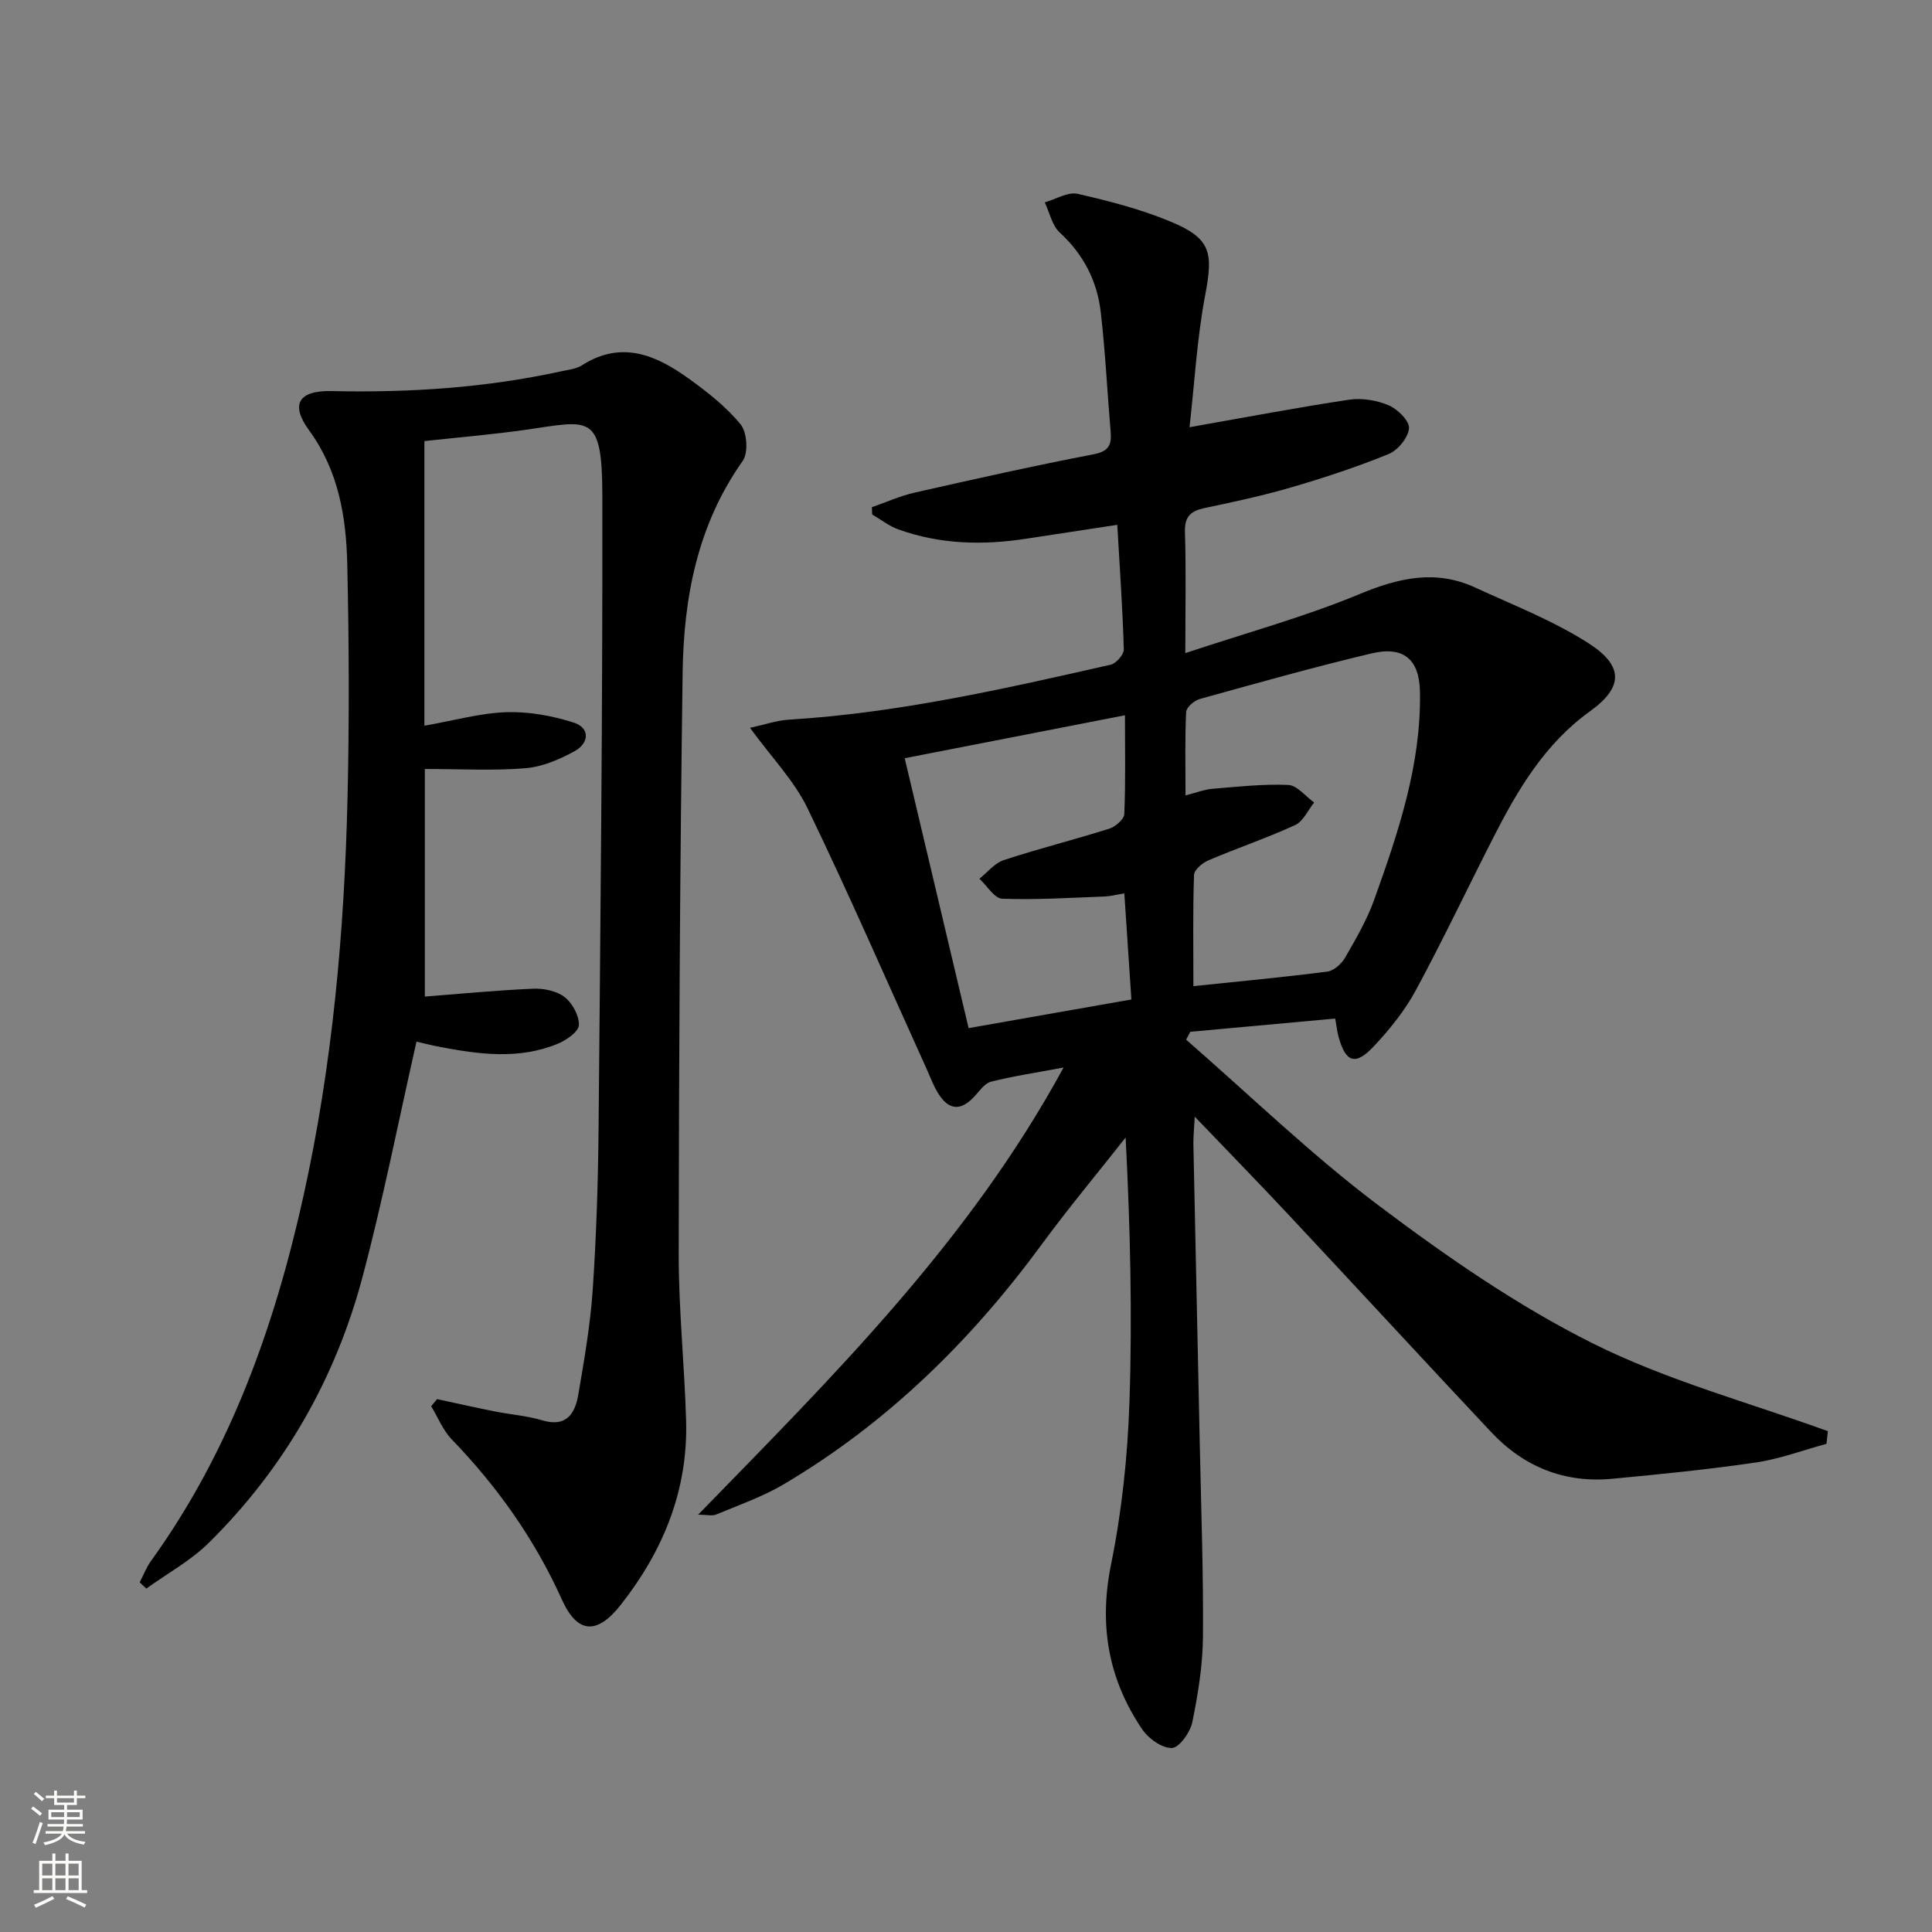
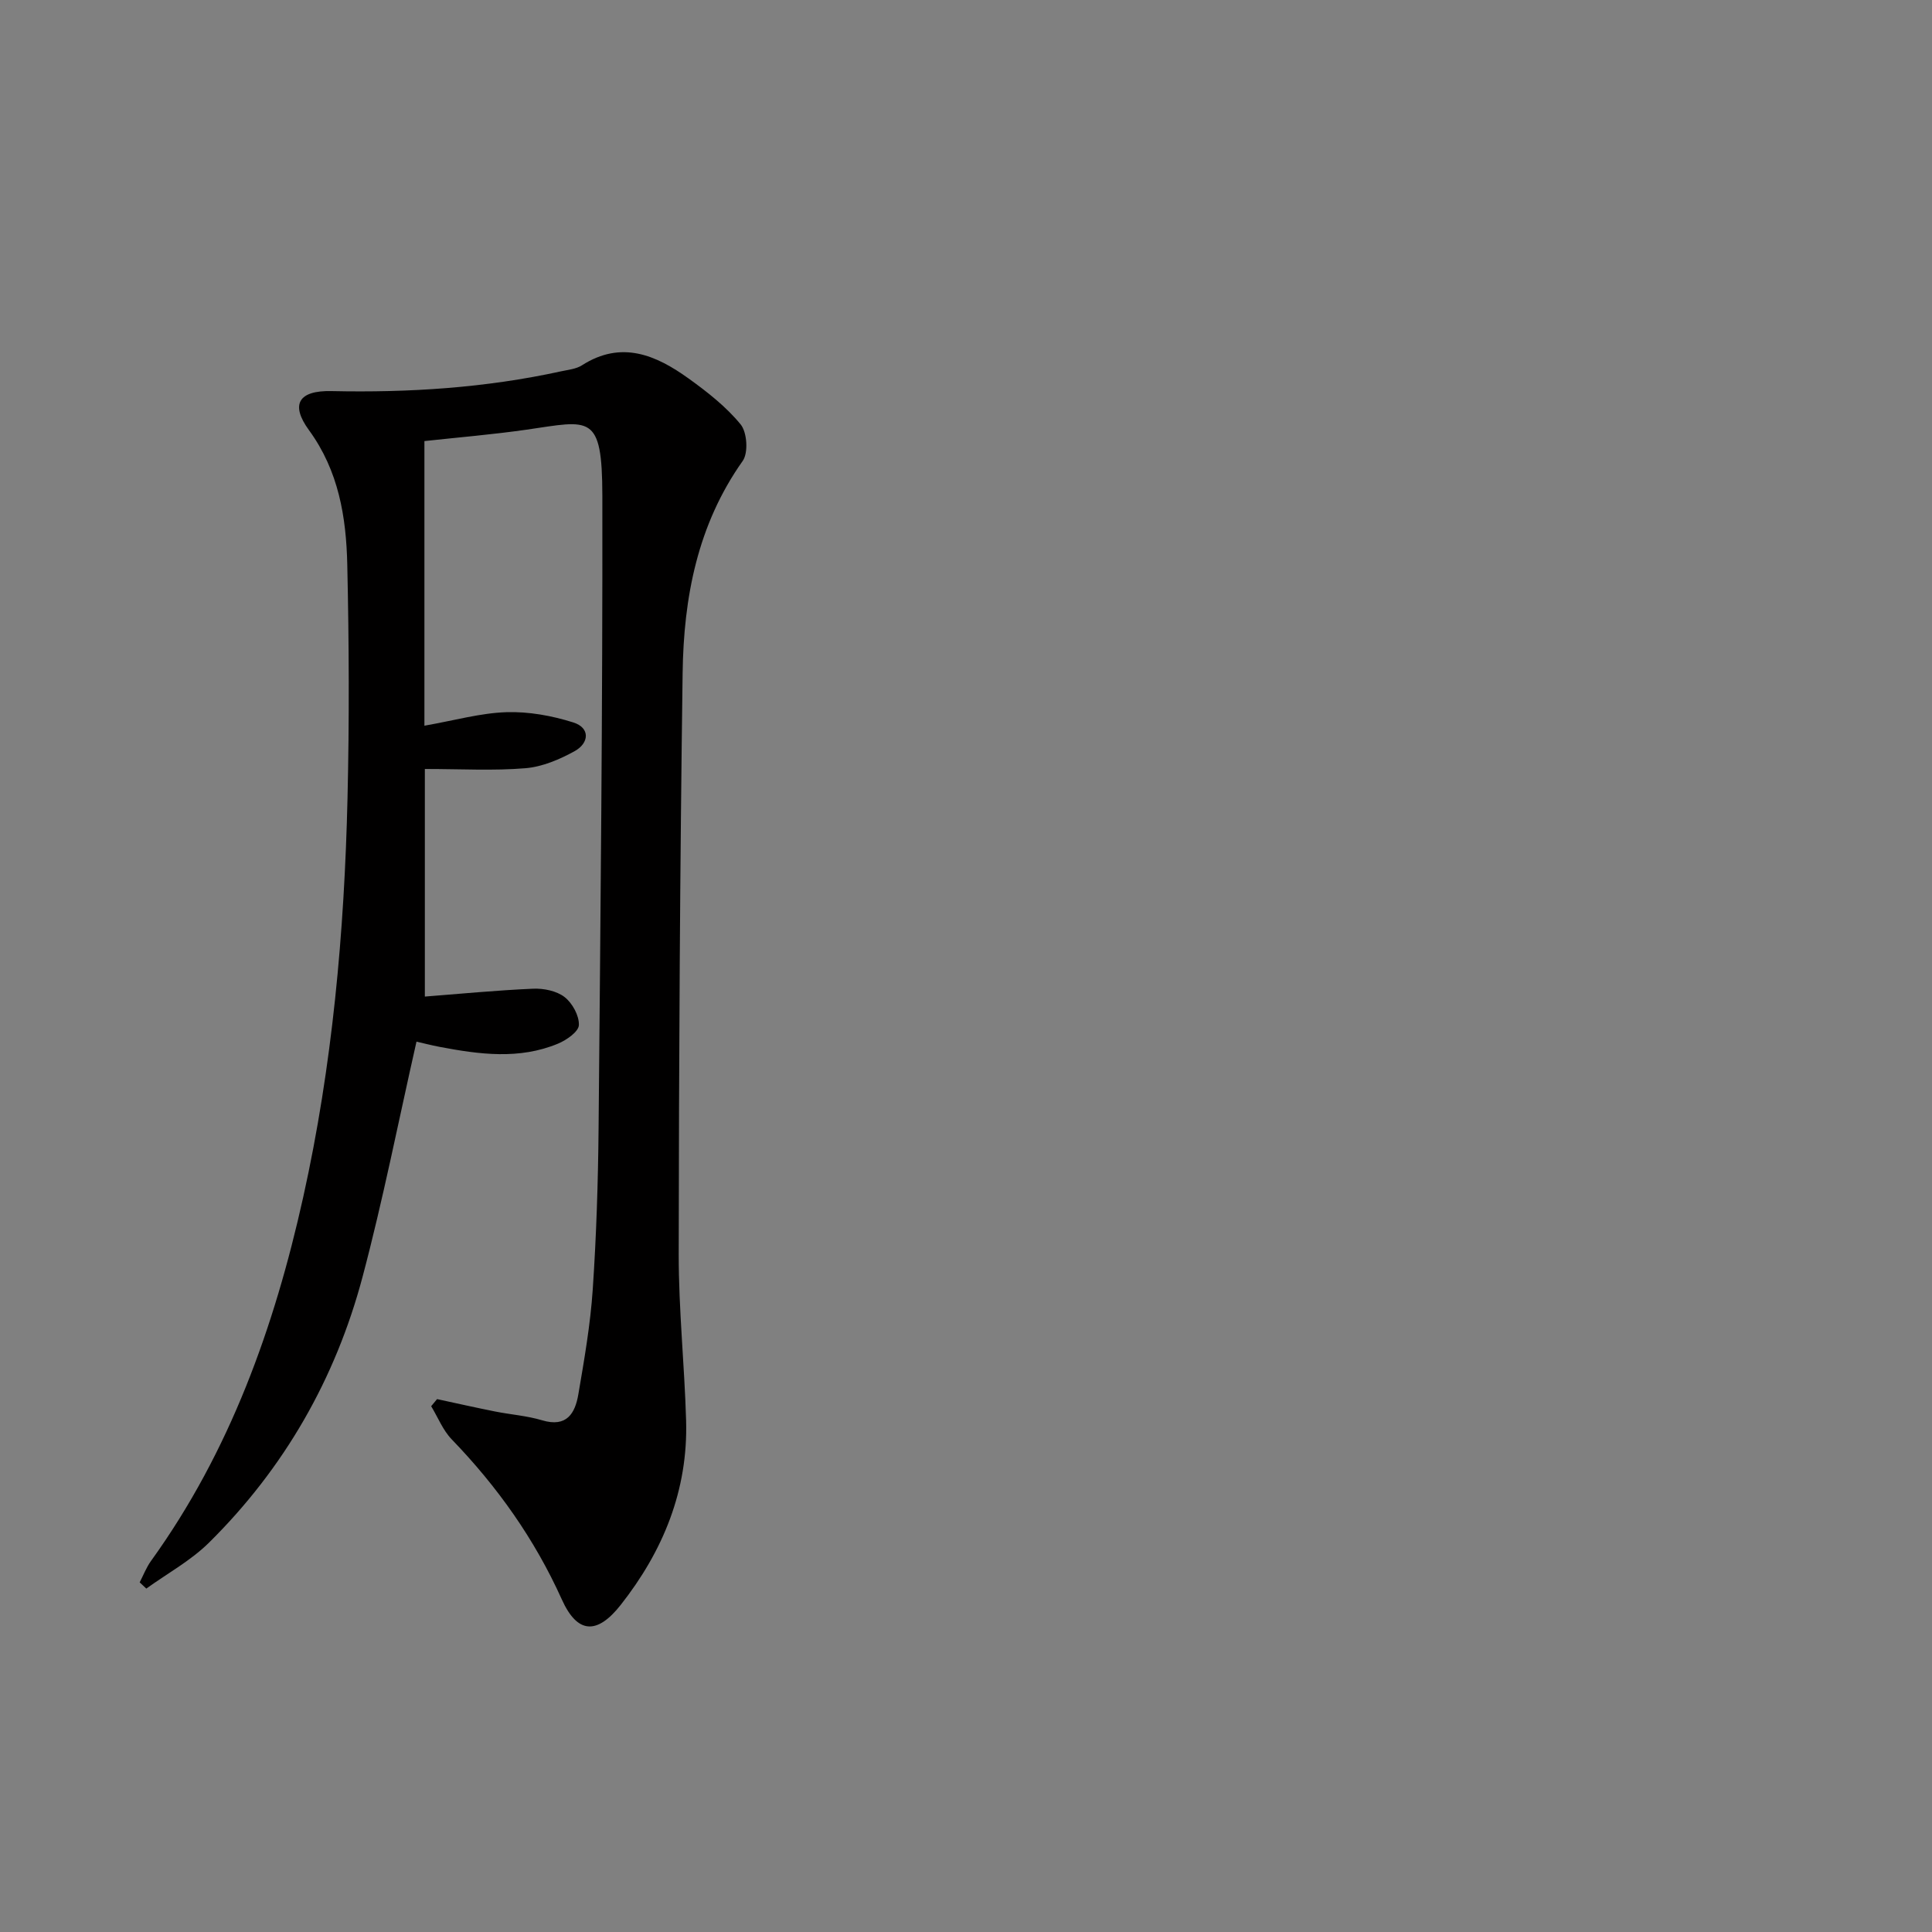
<svg xmlns="http://www.w3.org/2000/svg" enable-background="new 0 0 400 400" viewBox="0 0 400 400">
  <rect x="0" y="0" width="400" height="400" fill="#808080" stroke="none" />
-   <path d="m378.15 298.93c-4.86 1.32-9.65 3.13-14.6 3.86-9.85 1.45-19.77 2.43-29.69 3.37-9.92.95-18.36-2.44-25.14-9.67-14.02-14.93-27.9-29.99-41.89-44.94-6.13-6.55-12.39-12.97-19.47-20.36-.14 2.75-.32 4.29-.28 5.84.43 20.8.89 41.6 1.33 62.4.27 13.14.76 26.28.65 39.42-.05 5.93-1.02 11.91-2.21 17.73-.43 2.09-2.69 5.26-4.21 5.32-2.04.07-4.85-1.93-6.15-3.85-7.05-10.4-9.01-21.63-6.45-34.2 2.23-10.99 3.42-22.32 3.8-33.54.61-18.09.16-36.22-.79-54.8-5.79 7.35-11.8 14.55-17.34 22.09-14.65 19.97-32 37-53.37 49.66-4.38 2.6-9.3 4.31-14.03 6.29-.88.37-2.04.05-3.77.05 28.04-28.8 56.01-56.45 75.66-92.58-5.84 1.1-10.5 1.78-15.04 2.94-1.34.34-2.4 1.98-3.48 3.12-2.71 2.88-5.11 2.84-7.28-.46-1.08-1.64-1.76-3.56-2.58-5.37-8.16-17.99-16.03-36.13-24.63-53.91-2.76-5.71-7.42-10.49-11.91-16.65 3.12-.68 5.55-1.54 8.03-1.69 22.63-1.38 44.64-6.39 66.64-11.38 1.13-.26 2.75-2.1 2.72-3.17-.23-8.28-.82-16.56-1.35-25.79-6.52.99-12.67 1.93-18.82 2.87-9 1.39-17.9 1.19-26.55-1.94-1.91-.69-3.59-2.03-5.37-3.07-.02-.5-.05-1.01-.07-1.51 2.96-1.03 5.86-2.34 8.9-3.03 12.3-2.78 24.6-5.54 36.98-7.92 3.14-.6 3.78-1.92 3.56-4.62-.7-8.27-1.1-16.57-2.05-24.81-.74-6.45-3.57-11.96-8.49-16.49-1.6-1.47-2.1-4.13-3.1-6.24 2.29-.65 4.79-2.23 6.83-1.76 6.59 1.5 13.22 3.22 19.43 5.83 8.15 3.43 8.62 6.35 6.97 15.01-1.71 9.02-2.22 18.27-3.26 27.47 11.87-2.09 22.44-4.11 33.07-5.7 2.64-.39 5.71.12 8.17 1.17 1.85.79 4.32 3.23 4.2 4.75-.16 1.93-2.3 4.55-4.21 5.33-6.59 2.69-13.38 4.92-20.22 6.92-5.88 1.72-11.9 3-17.91 4.27-2.86.61-4.15 1.76-4.05 4.96.25 7.78.08 15.58.08 25.07 12.69-4.22 24.68-7.49 36.07-12.22 8.13-3.38 15.75-5.12 23.91-1.37 7.96 3.67 16.26 6.89 23.58 11.6 7.2 4.63 7.12 9.07.29 13.98-9.46 6.8-15.02 16.28-20.11 26.25-5.37 10.53-10.43 21.23-16.05 31.62-2.26 4.18-5.36 8.01-8.62 11.5-3.86 4.14-5.88 3.42-7.36-1.97-.26-.95-.36-1.95-.68-3.73-10.01.91-20 1.83-29.99 2.74-.29.54-.58 1.09-.88 1.63 13.22 11.51 25.85 23.78 39.82 34.3 14.02 10.56 28.69 20.74 44.33 28.56 15.42 7.71 32.41 12.27 48.72 18.2-.09.88-.19 1.75-.29 2.62zm-131.07-94.76c9.66-1.01 18.71-1.85 27.72-3.01 1.36-.18 2.95-1.61 3.69-2.89 2.23-3.87 4.52-7.81 6.02-11.99 4.99-13.91 9.74-27.96 9.48-43.01-.12-6.85-3.44-9.55-10.06-7.98-11.93 2.83-23.74 6.16-35.56 9.44-1.13.32-2.75 1.72-2.79 2.69-.27 5.58-.13 11.17-.13 17.26 2.35-.6 3.91-1.23 5.5-1.36 5.25-.43 10.53-1.03 15.76-.81 1.84.08 3.58 2.36 5.37 3.64-1.29 1.6-2.26 3.9-3.93 4.67-5.86 2.69-12.01 4.77-17.95 7.3-1.25.53-2.95 1.96-2.99 3.03-.26 7.44-.13 14.89-.13 23.02zm-14.3-19.2c-1.79.29-2.92.6-4.06.64-7.08.26-14.16.72-21.22.46-1.62-.06-3.15-2.69-4.72-4.14 1.66-1.32 3.13-3.23 5.02-3.85 7.22-2.37 14.61-4.22 21.86-6.51 1.27-.4 3.06-1.94 3.11-3.02.29-6.61.14-13.24.14-20.46-15.55 3.03-30.52 5.95-45.6 8.89 4.55 19.21 8.85 37.39 13.23 55.88 11.35-2 22.34-3.93 33.7-5.93-.5-7.57-.96-14.49-1.46-21.96z" fill="#010000" />
  <path d="m90.49 289.67c3.99.86 7.98 1.76 11.99 2.56 3.25.65 6.61.88 9.77 1.83 5.08 1.52 6.82-1.44 7.49-5.38 1.23-7.2 2.49-14.43 2.98-21.7.75-11.12 1.11-22.27 1.21-33.42.39-43.63.85-87.26.78-130.88-.03-17.23-2.52-15.62-15.7-13.72-7.06 1.01-14.18 1.6-21.14 2.36v58.93c6.28-1.1 11.61-2.63 16.98-2.8 4.61-.15 9.44.73 13.86 2.13 3.53 1.12 3.27 4.28.26 5.94-3.12 1.72-6.69 3.24-10.17 3.53-6.6.55-13.28.16-20.84.16v47.12c7.22-.56 14.82-1.3 22.43-1.63 2.18-.09 4.85.45 6.5 1.73 1.61 1.25 3.04 3.85 2.96 5.8-.05 1.37-2.57 3.12-4.33 3.85-8.04 3.34-16.3 2.22-24.52.66-1.76-.34-3.5-.79-4.77-1.08-3.73 16.44-6.92 32.72-11.17 48.71-5.61 21.11-16.23 39.64-31.81 55.04-3.77 3.72-8.61 6.36-12.96 9.49-.46-.43-.91-.86-1.37-1.29.77-1.49 1.38-3.1 2.35-4.44 16.35-22.67 25.53-48.42 31.51-75.33 6.03-27.15 8.52-54.82 9.17-82.61.38-16.11.31-32.23-.05-48.34-.22-9.84-1.78-19.4-7.93-27.83-3.93-5.38-2.11-8.24 4.66-8.09 16.02.35 31.89-.66 47.57-4.1 1.46-.32 3.09-.47 4.29-1.24 8.17-5.23 15.34-2.12 22.1 2.75 3.88 2.79 7.77 5.84 10.76 9.5 1.33 1.63 1.61 5.87.42 7.55-9.38 13.24-12.23 28.32-12.44 43.92-.55 40.12-.77 80.25-.81 120.38-.01 11.46 1.2 22.91 1.53 34.37.42 14.42-4.74 27-13.54 38.18-4.89 6.21-8.97 6.03-12.2-1.15-5.62-12.47-13.33-23.33-22.78-33.12-1.83-1.89-2.86-4.56-4.26-6.87.39-.49.8-.98 1.22-1.47z" fill="#010000" />
  <g fill="#fbfcfa">
-     <path d="m6.44 374.46.42-.45c.65.47 1.27.95 1.85 1.44l-.45.49c-.65-.56-1.25-1.06-1.82-1.48m.93 7.33-.63-.26c.55-1.36 1.05-2.8 1.52-4.33.19.1.38.19.59.27-.46 1.29-.95 2.73-1.48 4.32m-.38-10.38.44-.42c.43.34 1.01.82 1.74 1.44l-.49.49c-.53-.51-1.09-1.01-1.69-1.51m2.5.35h1.72v-1.04h.59v1.04h3.52v-1.04h.59v1.04h1.75v.53h-1.75v1.42h-2.03v.97h3.22v2.03h-3.24c0 .35-.01.66-.03.93h3.32v.53h-3.37c-.03.27-.08.58-.15.94h3.96v.53h-3.71c.67.92 1.93 1.48 3.79 1.68-.13.24-.23.44-.29.59-2.13-.38-3.48-1.08-4.04-2.12-.43.97-1.77 1.72-4.03 2.23-.09-.19-.2-.37-.33-.55 2.1-.42 3.37-1.03 3.81-1.83h-3.36v-.53h3.58c.08-.29.13-.61.16-.94h-3.33v-.53h3.39c.02-.27.04-.58.04-.93h-3.23v-2.03h3.25v-.97h-2.07v-1.42h-1.73zm1.12 3.44v1h2.65c.01-.3.02-.44.01-.4v-.25-.35zm1.19-2h3.52v-.91h-3.52zm4.71 2h-2.63v.59c0 .15-.01.28-.01.4h2.64z" />
-     <path d="m13.56 383.74h.63v1.52h2.72v6.07h1.13v.6h-11.06v-.6h1.13v-6.07h2.73v-1.52h.63v1.52h2.1v-1.52zm-2.69 8.83.38.56c-1.24.63-2.53 1.25-3.85 1.85-.1-.21-.21-.42-.34-.63 1.36-.55 2.63-1.15 3.81-1.78m-2.13-4.27h2.1v-2.45h-2.1zm0 3.04h2.1v-2.46h-2.1zm2.72-3.04h2.1v-2.45h-2.1zm0 3.04h2.1v-2.46h-2.1zm6.07 3.6c-1.41-.71-2.7-1.3-3.86-1.78l.35-.56c1.45.62 2.75 1.19 3.84 1.72zm-1.25-9.09h-2.1v2.45h2.1zm-2.09 5.49h2.1v-2.46h-2.1z" />
-   </g>
+     </g>
</svg>